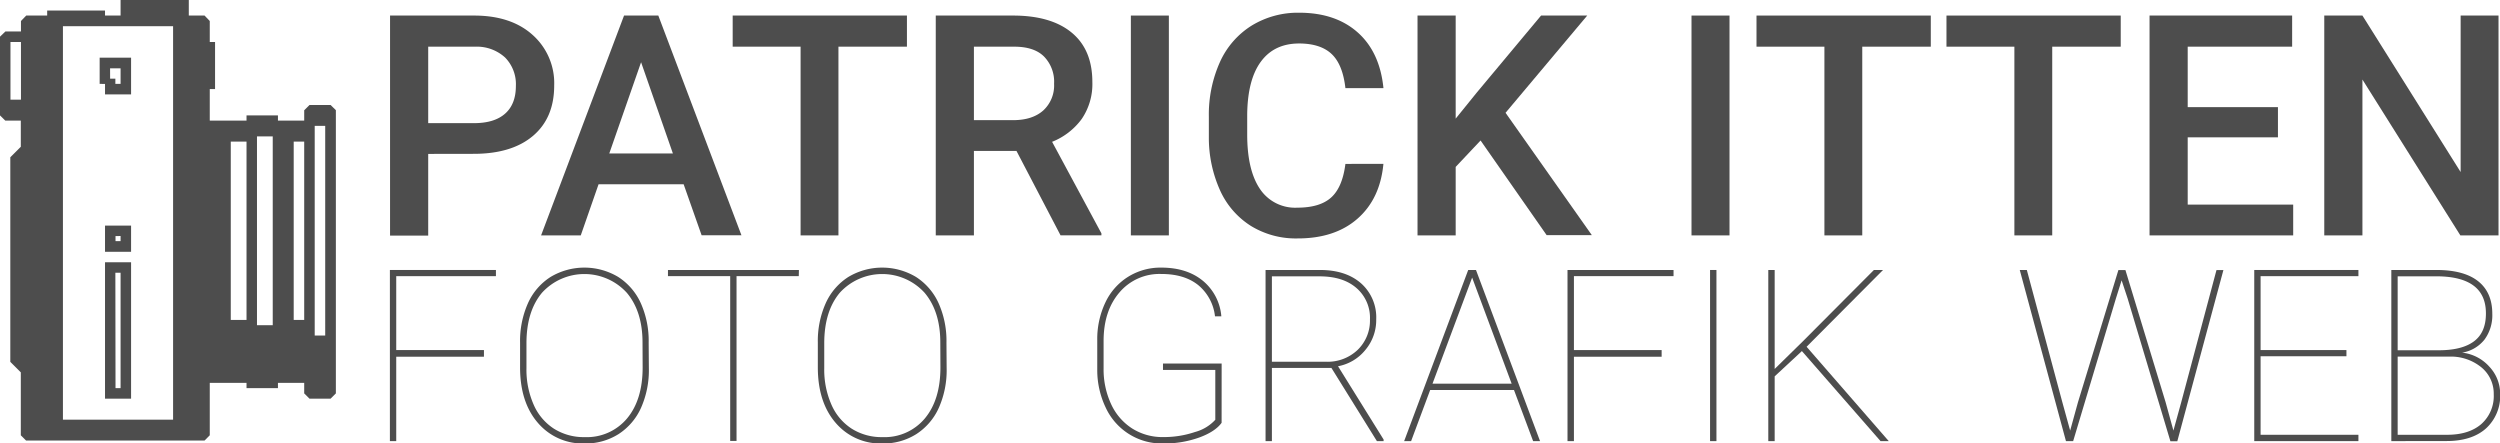
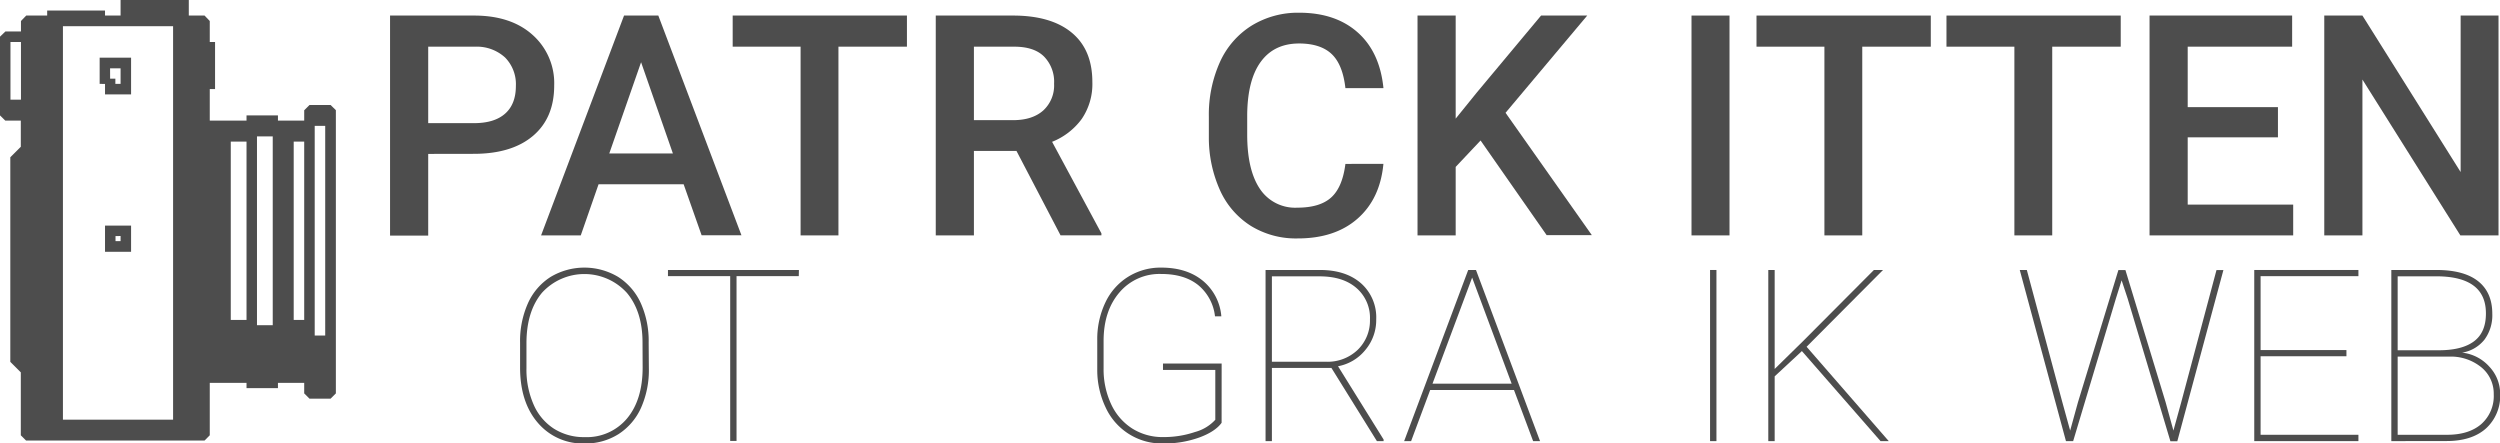
<svg xmlns="http://www.w3.org/2000/svg" id="Ebene_1" data-name="Ebene 1" viewBox="0 0 642.74 114.02">
  <title>PATRICK_ITTEN-Logo-2017-RGB77</title>
  <path d="M110.09,39.57v21h-9.81V4h21.6q9.47,0,15,4.93A16.59,16.59,0,0,1,142.48,22q0,8.31-5.45,12.93t-15.26,4.62Zm0-7.91h11.79c3.5,0,6.16-.82,8-2.46s2.75-4,2.75-7.12a9.77,9.77,0,0,0-2.79-7.31A10.8,10.8,0,0,0,122.16,12H110.09Z" style="fill:#4d4d4d" />
  <path d="M175.76,47.37H153.89l-4.58,13.15h-10.2L160.44,4h8.81l21.37,56.48H180.38Zm-19.12-7.91H173L164.82,16Z" style="fill:#4d4d4d" />
  <path d="M233.17,12H215.56V60.52h-9.73V12H188.37V4h44.8Z" style="fill:#4d4d4d" />
  <path d="M261.33,38.8H250.39V60.52h-9.81V4h19.86q9.78,0,15.09,4.39c3.54,2.92,5.31,7.16,5.31,12.69a15.94,15.94,0,0,1-2.73,9.5,17.4,17.4,0,0,1-7.62,5.88L283.17,60v.5H272.66Zm-10.94-7.91h10.09c3.31,0,5.89-.84,7.76-2.51A8.71,8.71,0,0,0,271,21.54a9.27,9.27,0,0,0-2.58-7Q265.87,12,260.75,12H250.39Z" style="fill:#4d4d4d" />
-   <path d="M300.51,60.52h-9.77V4h9.77Z" style="fill:#4d4d4d" />
  <path d="M355.67,42.13q-.85,9-6.67,14.1T333.52,61.3a22.06,22.06,0,0,1-11.89-3.2A21,21,0,0,1,313.7,49a32.9,32.9,0,0,1-2.91-13.69V30A33,33,0,0,1,313.62,16a21.38,21.38,0,0,1,8.13-9.39A22.74,22.74,0,0,1,334,3.27q9.35,0,15.05,5.06t6.63,14.33h-9.78q-.69-6.09-3.55-8.78T334,11.18q-6.4,0-9.84,4.68t-3.51,13.72v5q0,9.16,3.28,14a10.86,10.86,0,0,0,9.6,4.81c3.85,0,6.75-.86,8.69-2.6s3.17-4.61,3.68-8.65Z" style="fill:#4d4d4d" />
  <path d="M380.65,36.12l-6.4,6.79V60.52h-9.81V4h9.81v26.5l5.43-6.71L396.2,4h11.87l-21,25,22.19,31.46H397.64Z" style="fill:#4d4d4d" />
  <path d="M444.65,60.52h-9.77V4h9.77Z" style="fill:#4d4d4d" />
  <path d="M496.4,12H478.78V60.52h-9.73V12H451.59V4H496.4Z" style="fill:#4d4d4d" />
  <path d="M545.23,12H527.62V60.52h-9.73V12H500.43V4h44.8Z" style="fill:#4d4d4d" />
  <path d="M585.65,35.31h-23.2v17.3h27.12v7.91H552.64V4H589.3V12H562.45V27.55h23.2Z" style="fill:#4d4d4d" />
  <path d="M642.36,60.52h-9.81L607.37,20.45V60.52h-9.81V4h9.81l25.25,40.23V4h9.74Z" style="fill:#4d4d4d" />
-   <path d="M124.42,91.71H101.87v21.7h-1.63v-44H127.5V71H101.87v19h22.55Z" style="fill:#4d4d4d" />
  <path d="M166.82,94.71a23.83,23.83,0,0,1-2,10.11,15.67,15.67,0,0,1-5.82,6.8,15.86,15.86,0,0,1-8.7,2.4,15.15,15.15,0,0,1-12-5.29q-4.59-5.3-4.59-14.27V88.12a23.81,23.81,0,0,1,2-10.1,15.54,15.54,0,0,1,5.83-6.81,16.93,16.93,0,0,1,17.41,0A15.65,15.65,0,0,1,164.77,78a23.67,23.67,0,0,1,2,10.08Zm-1.63-6.65q0-8-4.05-12.8a14.75,14.75,0,0,0-21.79,0q-4,4.78-4,13v6.44a22.29,22.29,0,0,0,1.83,9.29,14,14,0,0,0,5.21,6.21,14.35,14.35,0,0,0,7.92,2.18,13.47,13.47,0,0,0,10.91-4.81q4-4.8,4-13.12Z" style="fill:#4d4d4d" />
  <path d="M205.36,71h-16v42.37h-1.63V71h-16V69.41h33.67Z" style="fill:#4d4d4d" />
-   <path d="M243.38,94.71a23.83,23.83,0,0,1-2,10.11,15.67,15.67,0,0,1-5.82,6.8,15.88,15.88,0,0,1-8.7,2.4,15.15,15.15,0,0,1-12-5.29q-4.59-5.3-4.6-14.27V88.12a23.81,23.81,0,0,1,2-10.1,15.56,15.56,0,0,1,5.84-6.81,16.93,16.93,0,0,1,17.41,0A15.71,15.71,0,0,1,241.33,78a23.67,23.67,0,0,1,2,10.08Zm-1.63-6.65q0-8-4.05-12.8a14.75,14.75,0,0,0-21.79,0q-4,4.78-4,13v6.44a22.29,22.29,0,0,0,1.83,9.29,14,14,0,0,0,5.21,6.21,14.35,14.35,0,0,0,7.92,2.18,13.47,13.47,0,0,0,10.91-4.81q4-4.8,4-13.12Z" style="fill:#4d4d4d" />
  <path d="M314.07,108.7c-1.1,1.53-3.05,2.8-5.83,3.81a26.73,26.73,0,0,1-9.19,1.51,15.9,15.9,0,0,1-14.73-9.13A22.4,22.4,0,0,1,282.1,95V87.48a21.93,21.93,0,0,1,2.08-9.7,15.62,15.62,0,0,1,5.87-6.63,15.78,15.78,0,0,1,8.49-2.35q6.56,0,10.68,3.36A13.23,13.23,0,0,1,314,81.32h-1.63A12.14,12.14,0,0,0,308,73.25q-3.57-2.82-9.46-2.81a13.47,13.47,0,0,0-10.73,4.74q-4.08,4.75-4.08,12.48v7a21.25,21.25,0,0,0,1.92,9.21,14.74,14.74,0,0,0,5.41,6.28,14.57,14.57,0,0,0,8,2.22,24.94,24.94,0,0,0,8.19-1.31,10.9,10.9,0,0,0,5.2-3.14V95.1H299V93.47h15.08Z" style="fill:#4d4d4d" />
  <path d="M342.3,94.59H327v18.82h-1.63v-44h14q6.61,0,10.53,3.41a11.69,11.69,0,0,1,3.92,9.28,11.94,11.94,0,0,1-2.8,7.88A11.81,11.81,0,0,1,344,94.16L355.72,113v.42H354ZM327,93h13.87a11.17,11.17,0,0,0,8.21-3.08,10.46,10.46,0,0,0,3.13-7.77,10.11,10.11,0,0,0-3.47-8.1q-3.45-3-9.47-3H327Z" style="fill:#4d4d4d" />
  <path d="M389.24,100.27H367.69l-4.9,13.14H361l16.47-44h2l16.47,44h-1.78Zm-20.95-1.63h20.35L378.48,71.37Z" style="fill:#4d4d4d" />
-   <path d="M427.2,91.71H404.65v21.7H403v-44h27.26V71H404.65v19H427.2Z" style="fill:#4d4d4d" />
  <path d="M441.29,113.41h-1.64v-44h1.64Z" style="fill:#4d4d4d" />
  <path d="M463.26,90.26l-7,6.5v16.65h-1.64v-44h1.64V94.86l7.25-7.11,18.26-18.34h2.35L464.47,89.15l21.12,24.26h-2.11Z" style="fill:#4d4d4d" />
  <path d="M532.23,110.7l2-7.26,10.4-34h1.81l10.34,34,2,7.26,2-7.26,9.07-34h1.78l-11.85,44H558L547,76.72l-1.54-4.65L544,76.72l-11,36.69h-1.85l-11.88-44h1.82l9.13,34Z" style="fill:#4d4d4d" />
  <path d="M603.26,91.59H581.19v20.19h25.15v1.63H579.56v-44h26.78V71H581.19V90h22.07Z" style="fill:#4d4d4d" />
  <path d="M614.8,113.41v-44h11.58q7.1,0,10.74,2.89t3.64,8.38a10.52,10.52,0,0,1-2,6.62A9.2,9.2,0,0,1,633,90.66a11,11,0,0,1,7,3.61,10.17,10.17,0,0,1,2.78,7,11.33,11.33,0,0,1-3.64,8.88q-3.64,3.24-10.14,3.24Zm1.63-23.36H627q6,0,9.07-2.31t3.05-7.18q0-9.36-12.36-9.52H616.43Zm0,1.63v20.1h12.73q5.58,0,8.78-2.76a9.64,9.64,0,0,0,3.19-7.66A8.74,8.74,0,0,0,638,94.48a12.41,12.41,0,0,0-8.25-2.8Z" style="fill:#4d4d4d" />
  <path d="M85,27H79.56l-1.35,1.35V31H71.46V29.67H63.38V31H53.93v-8.1h1.36V10.79H53.93V5.4L52.59,4H48.54V0H31V4H27V2.7H12.13V4H6.74L5.39,5.4V8.09h-4L0,9.43V29.67L1.35,31h4v6.74l-2.7,2.69v52.6l2.7,2.7v16.18l1.35,1.35H52.59l1.34-1.35V98.44h9.45v1.35h8.08V98.44h6.75v2.7l1.35,1.35H85l1.35-1.35V28.32ZM5.39,25.62H2.69V10.79h2.7ZM44.5,107.89H16.18V6.74H44.5ZM63.38,82.26H59.33V36.41h4.05Zm6.74,1.34H66.07V35.06h4.05Zm8.09-1.34h-2.7V36.41h2.7Zm5.4,4h-2.7V32.36h2.7Z" style="fill:#4d4d4d" />
  <path d="M27,58H33.7v6.74H27Zm2.7,2.69V62H31V60.68Z" style="fill:#4d4d4d" />
-   <path d="M27,67.42H33.7v35.07H27Zm2.7,32.37H31V70.12H29.66Z" style="fill:#4d4d4d" />
  <path d="M25.62,14.83H33.7v9.44H27v-2.7H25.62Zm2.69,5.39h1.35v1.35H31v-4h-2.7Z" style="fill:#4d4d4d" />
</svg>